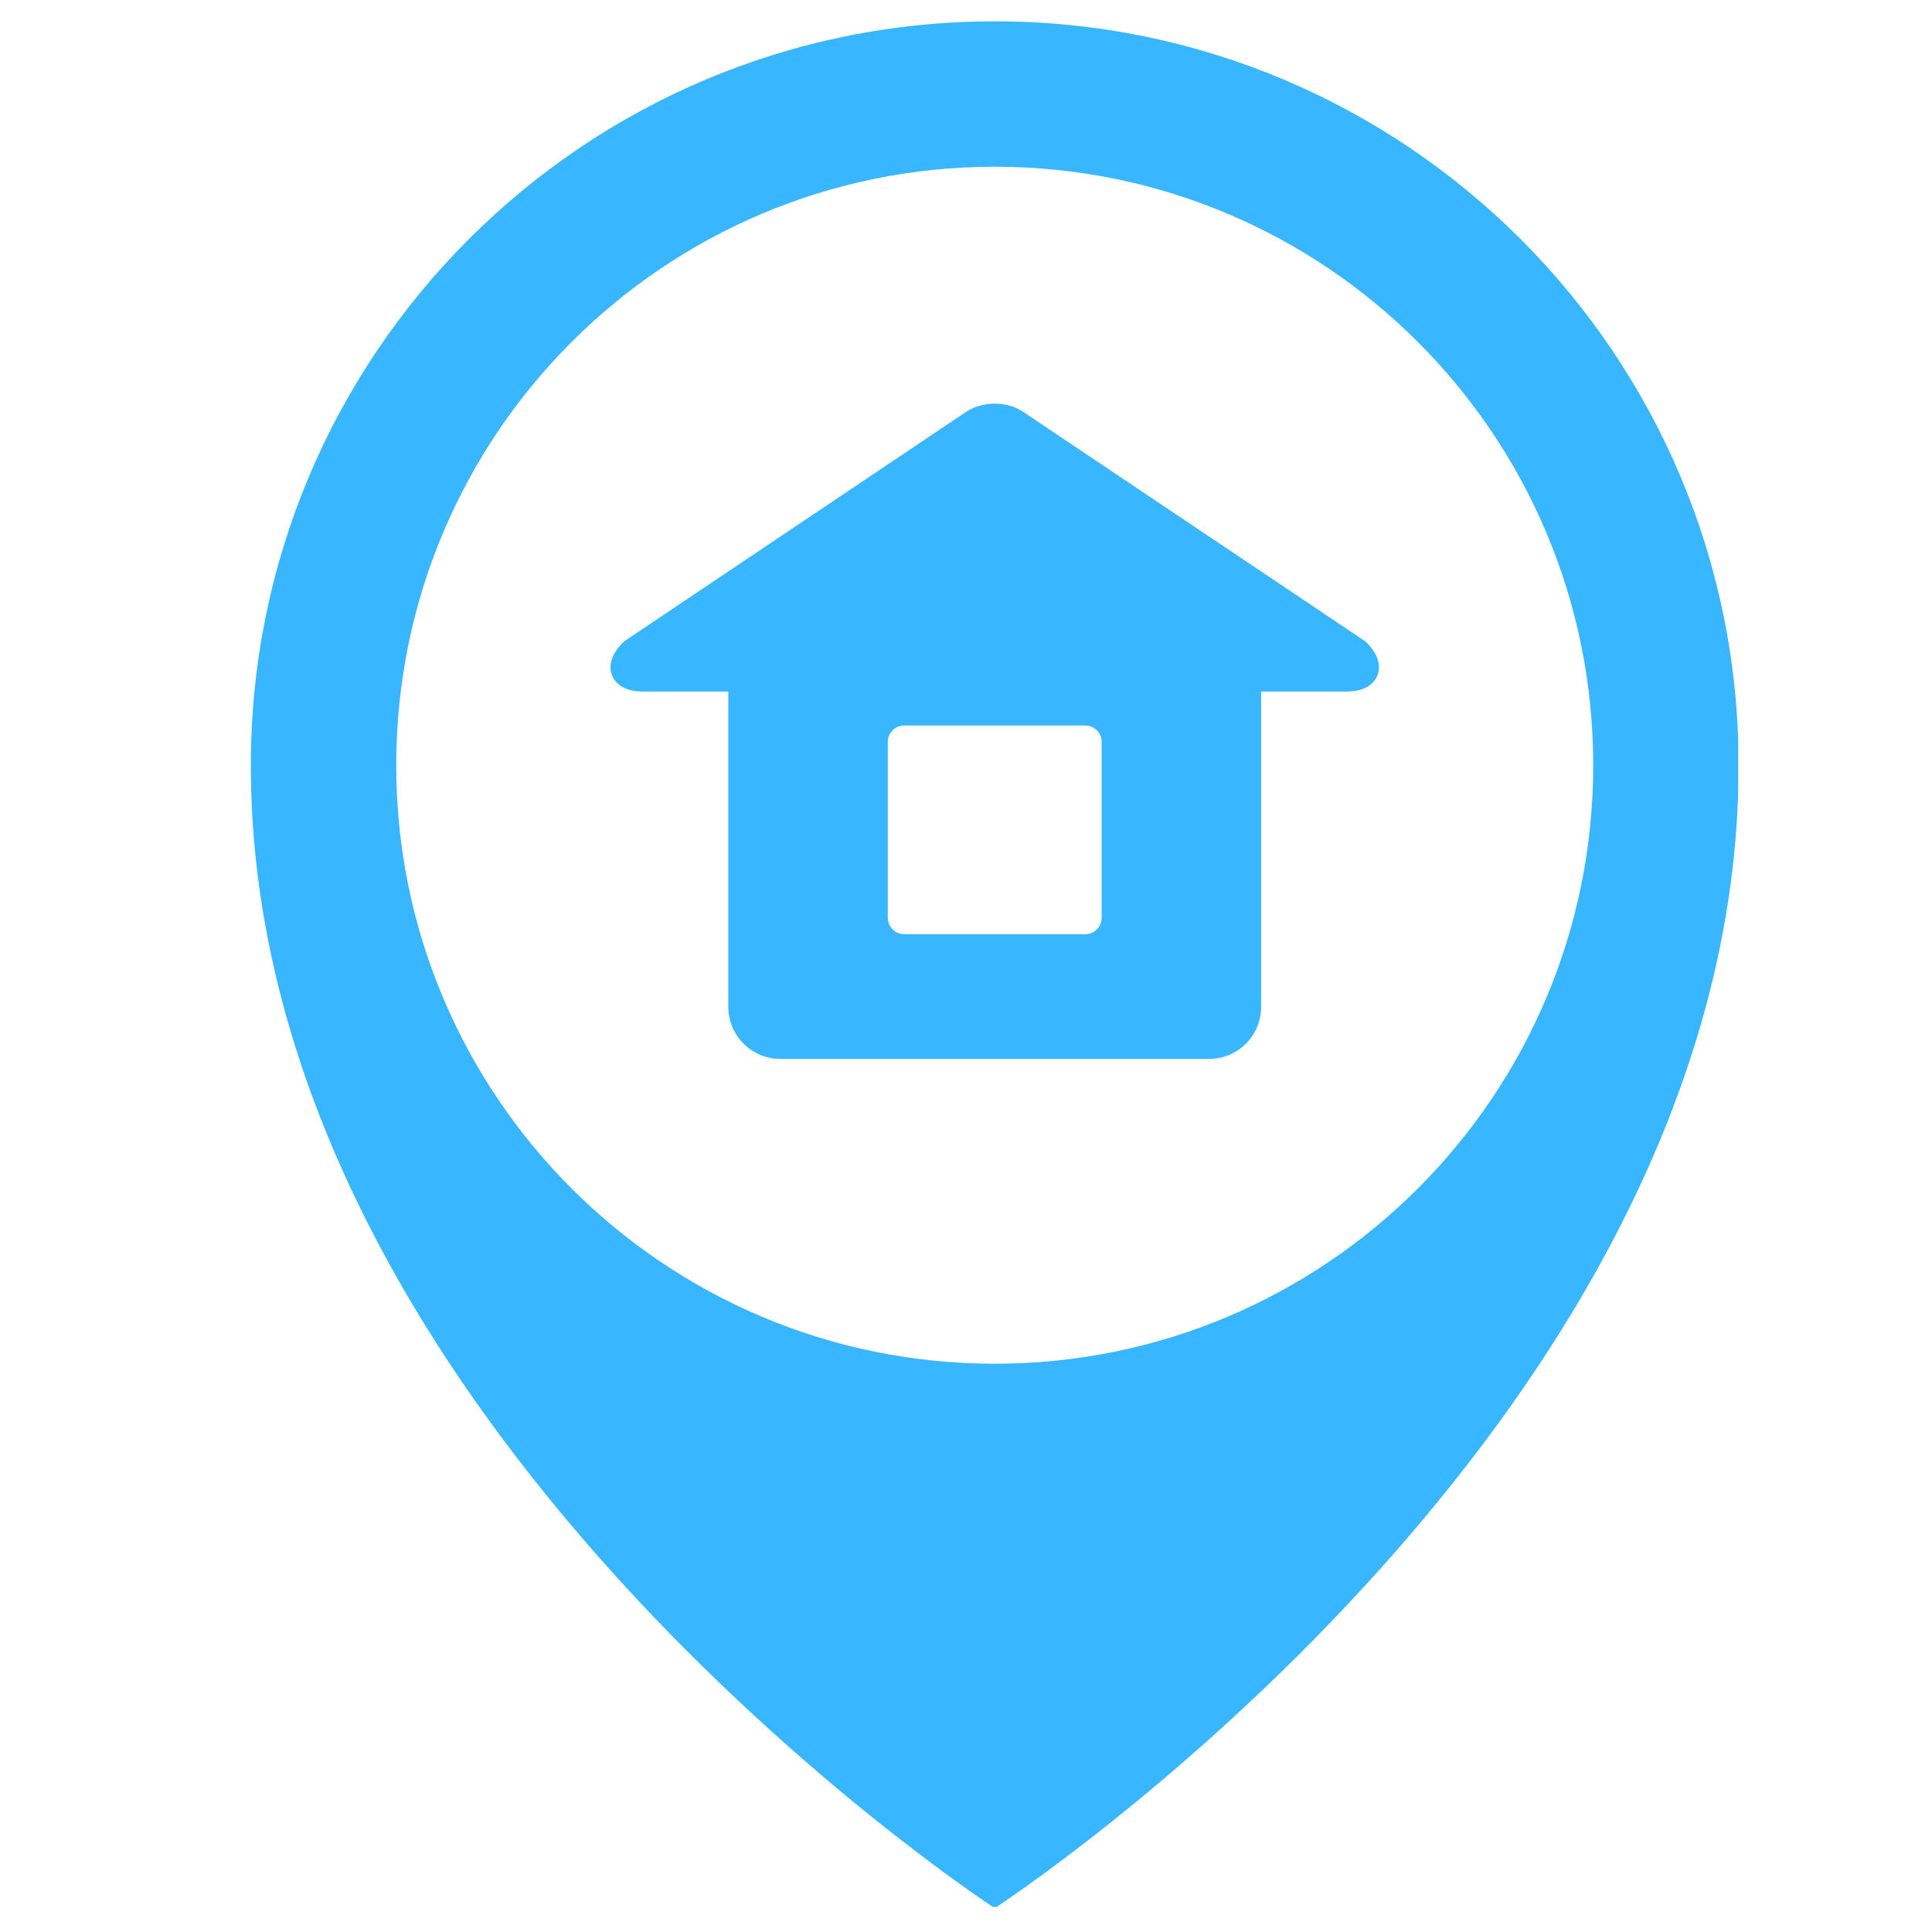
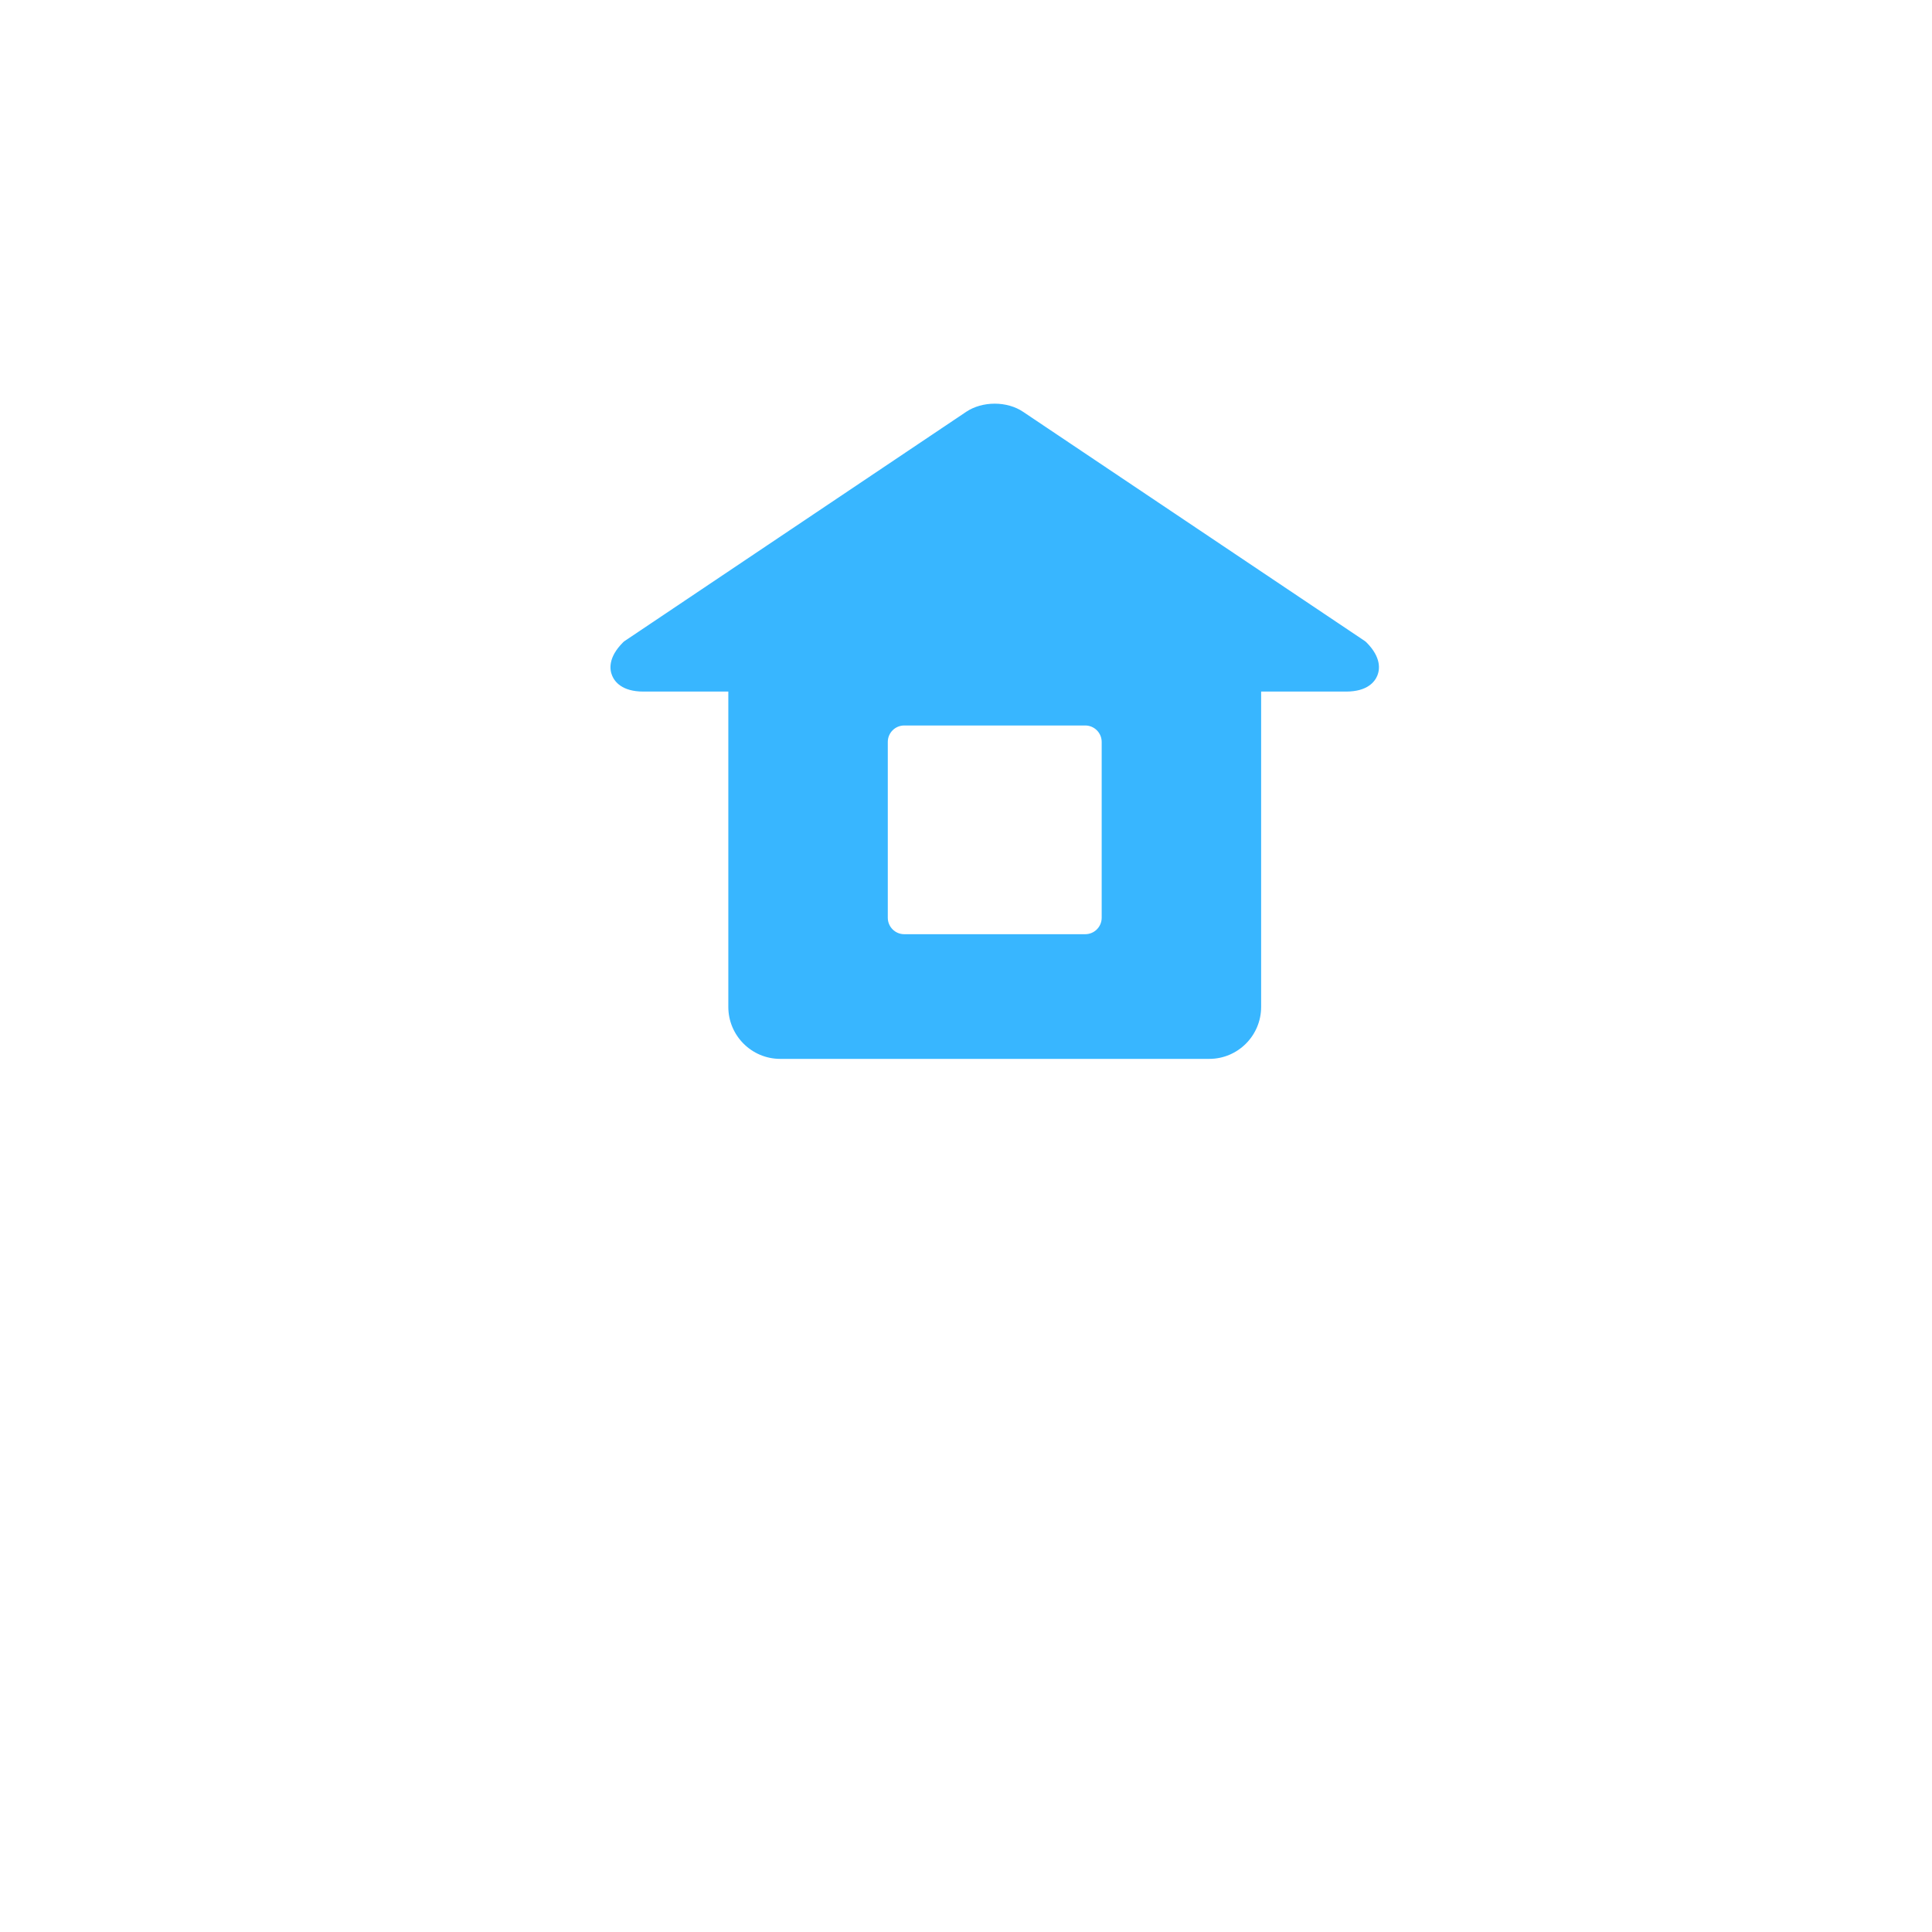
<svg xmlns="http://www.w3.org/2000/svg" width="500" zoomAndPan="magnify" viewBox="0 0 375 375" height="500" preserveAspectRatio="xMidYMid meet" version="1.0">
  <defs>
    <clipPath id="844927067f">
-       <path d="M 48.637 4.129 L 337.387 4.129 L 337.387 370.129 L 48.637 370.129 Z M 48.637 4.129 " clip-rule="nonzero" />
-     </clipPath>
+       </clipPath>
  </defs>
  <g clip-path="url(#844927067f)">
    <path fill="#38b6ff" d="M 193.086 264.699 C 128.922 264.699 76.91 212.688 76.91 148.539 C 76.91 84.375 128.922 32.363 193.086 32.363 C 257.234 32.363 309.242 84.375 309.242 148.539 C 309.242 212.688 257.234 264.699 193.086 264.699 Z M 193.086 4.141 C 113.34 4.141 48.688 68.793 48.688 148.539 C 48.688 275.461 190.82 368.891 193.066 370.367 C 193.086 370.367 193.086 370.367 193.086 370.367 C 193.086 370.367 337.465 276.465 337.465 148.539 C 337.465 68.793 272.816 4.141 193.086 4.141 " fill-opacity="1" fill-rule="nonzero" />
  </g>
  <path fill="#38b6ff" d="M 175.512 140.816 L 210.645 140.816 C 212.406 140.816 213.836 142.246 213.836 144.012 L 213.836 178.133 C 213.836 179.898 212.406 181.328 210.645 181.328 L 175.512 181.328 C 173.75 181.328 172.32 179.898 172.32 178.133 L 172.32 144.012 C 172.32 142.246 173.75 140.816 175.512 140.816 Z M 264.883 124.402 L 198.566 79.922 C 197.074 78.914 195.117 78.352 193.066 78.352 C 191.035 78.352 189.082 78.914 187.59 79.898 L 121.273 124.402 C 121.16 124.477 121.023 124.574 120.926 124.691 C 117.984 127.633 118.332 129.996 118.816 131.141 C 119.301 132.301 120.715 134.234 124.875 134.234 L 141.367 134.234 L 141.367 195.441 C 141.367 200.996 145.879 205.527 151.434 205.527 L 234.723 205.527 C 240.277 205.527 244.785 200.996 244.785 195.441 L 244.785 134.234 L 261.277 134.234 C 265.441 134.234 266.855 132.301 267.336 131.141 C 267.805 129.996 268.168 127.633 265.23 124.691 C 265.113 124.574 264.996 124.477 264.883 124.402 " fill-opacity="1" fill-rule="nonzero" />
</svg>